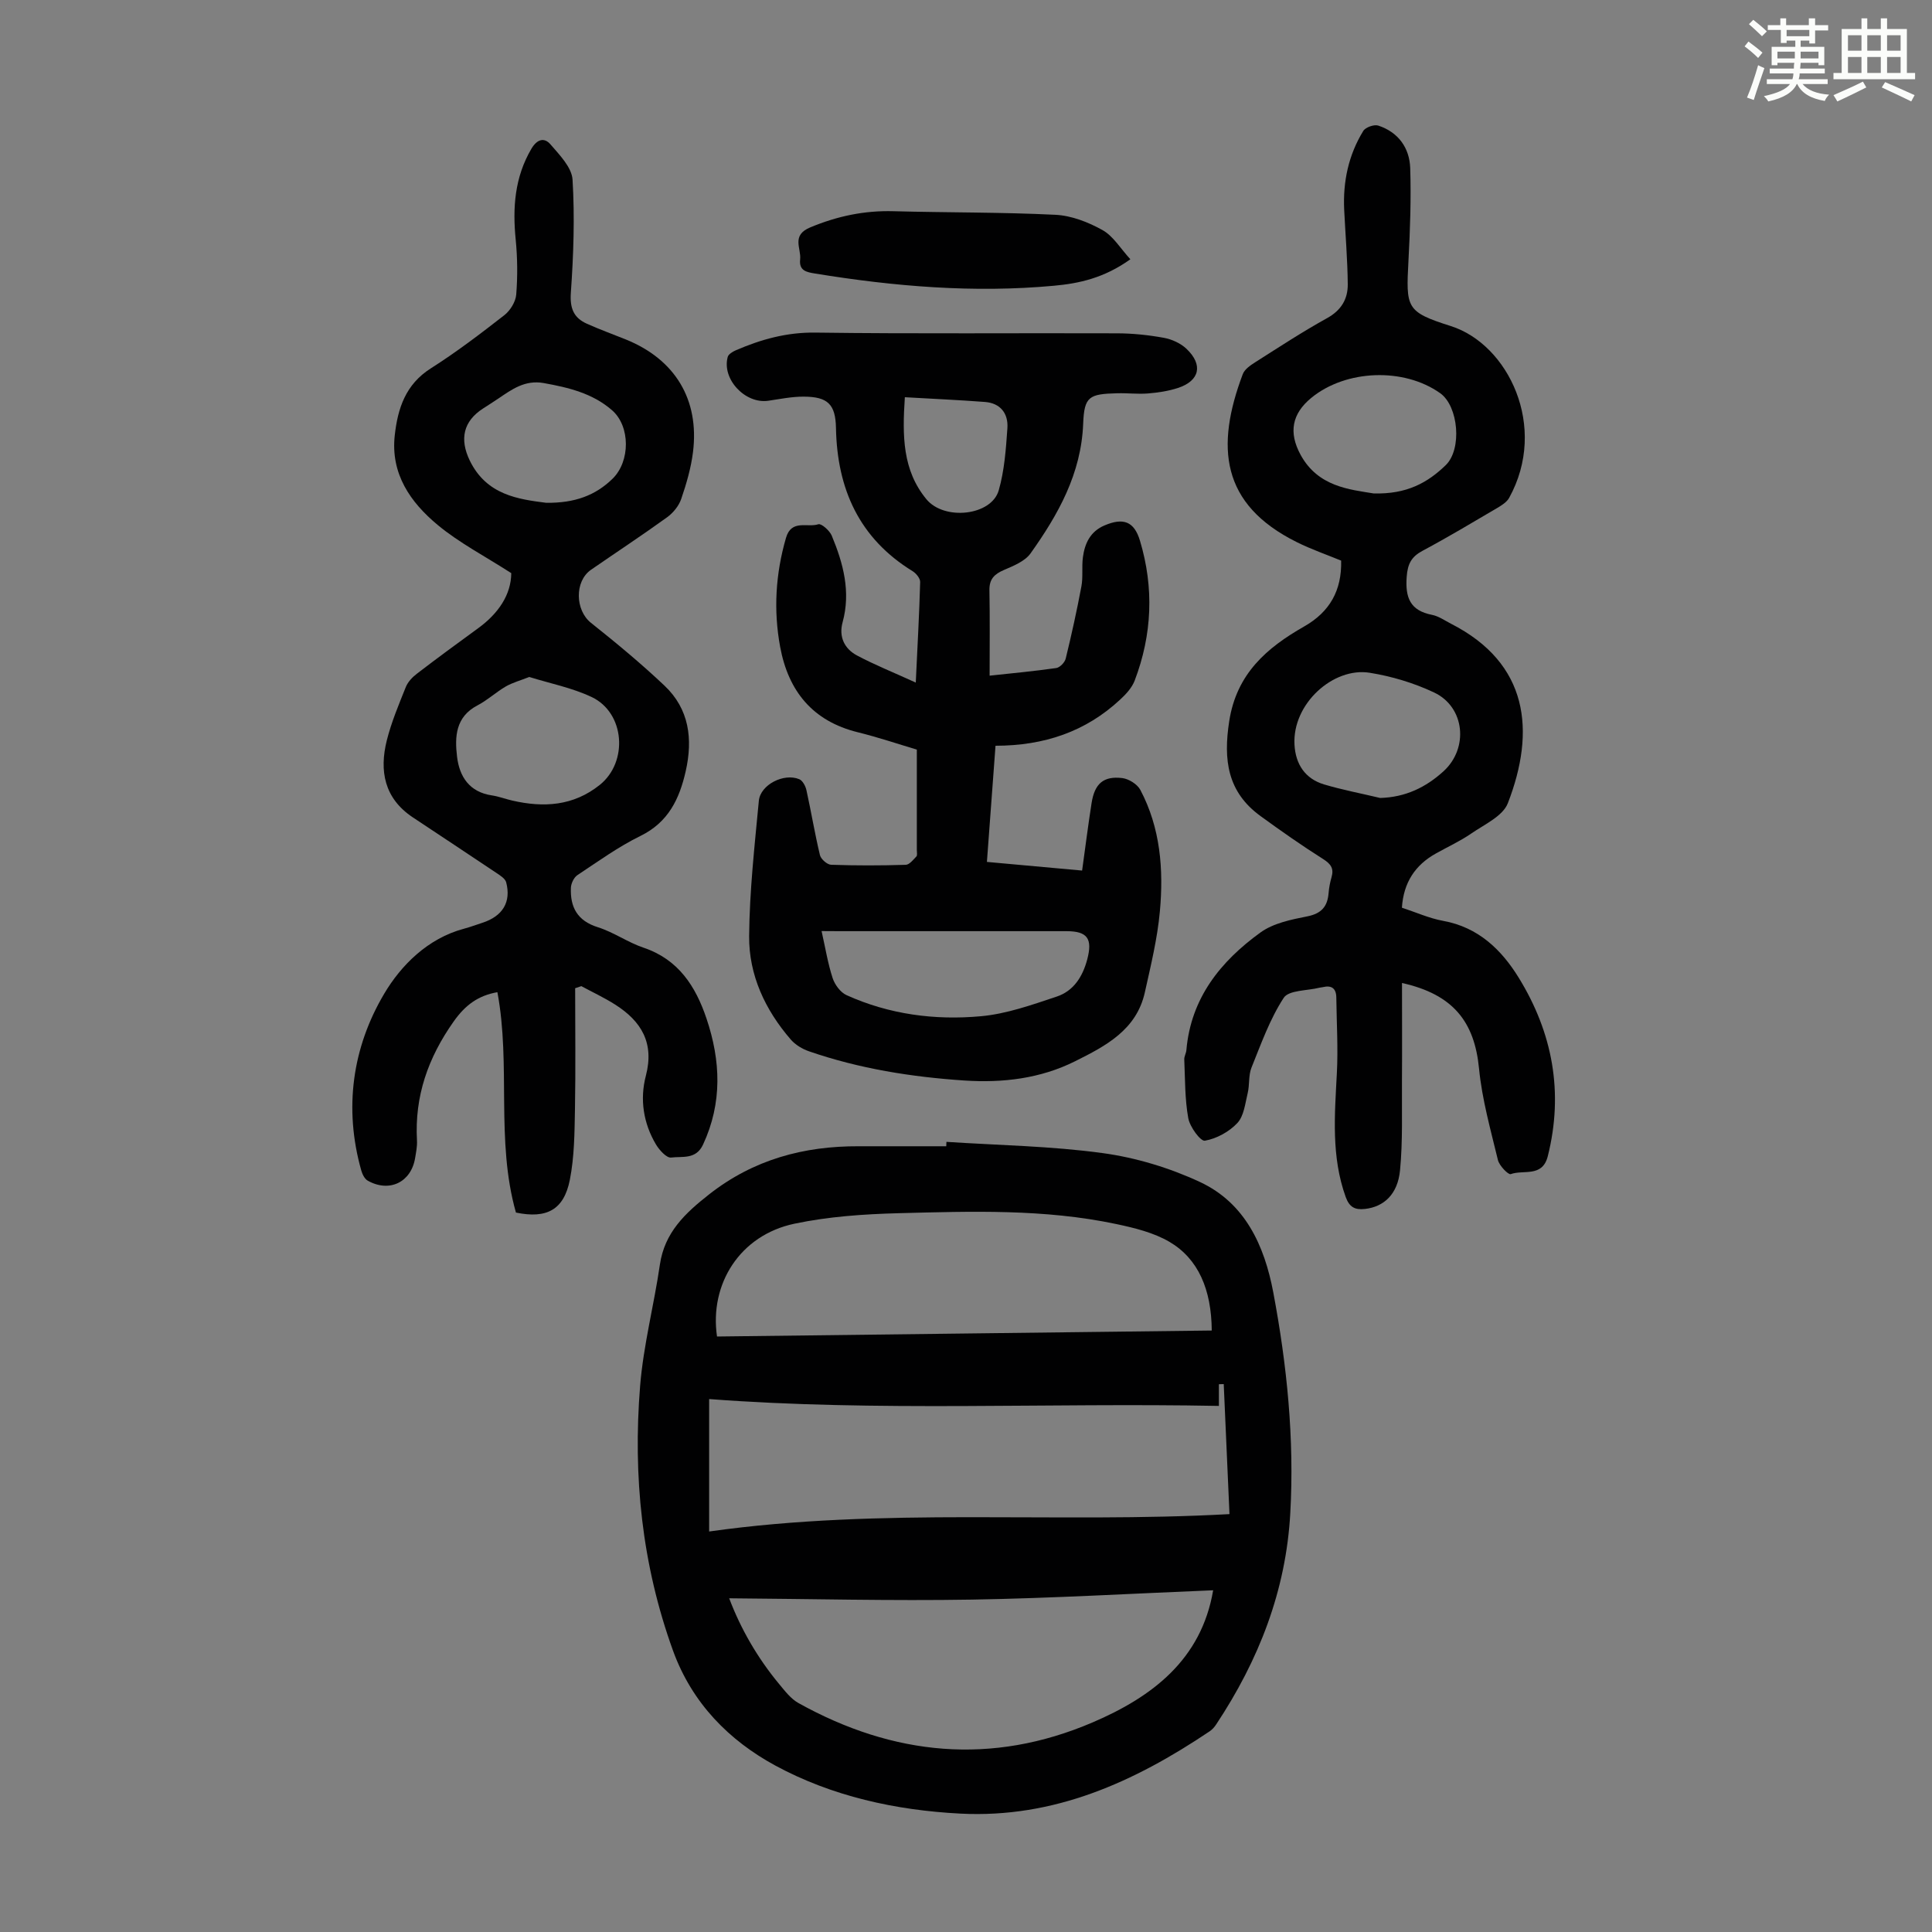
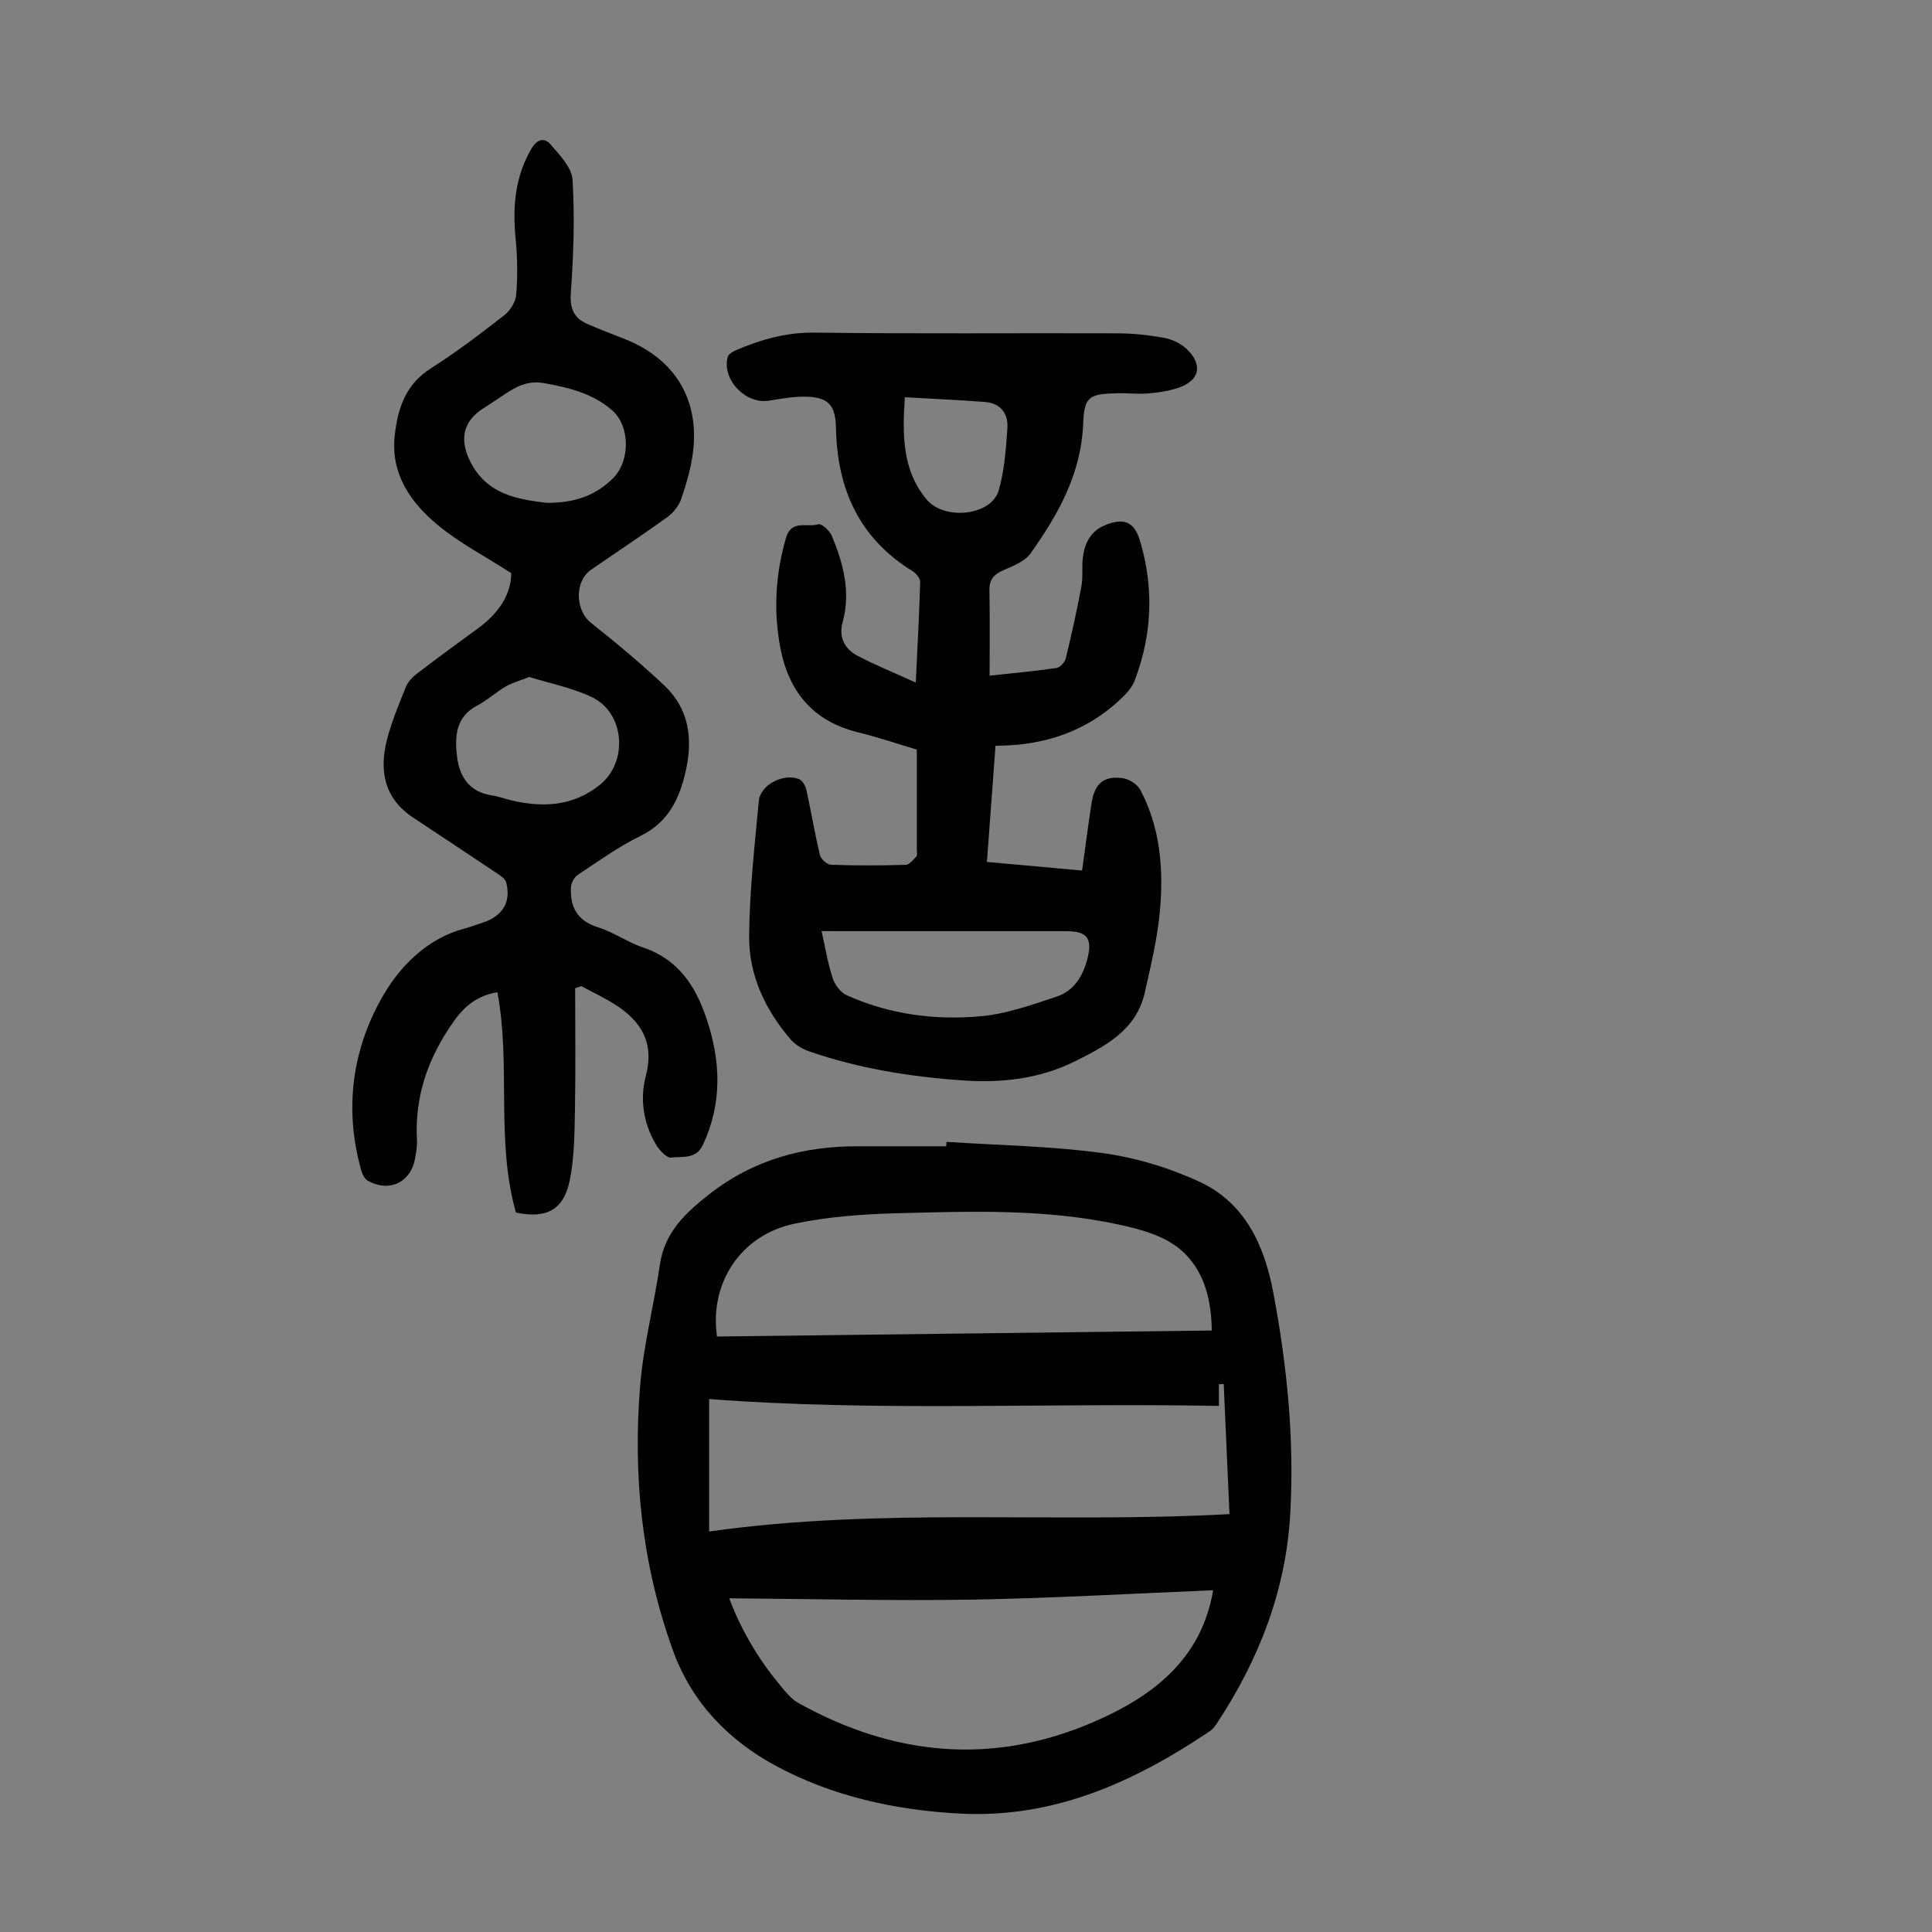
<svg xmlns="http://www.w3.org/2000/svg" enable-background="new 0 0 400 400" viewBox="0 0 400 400">
  <rect x="0" y="0" width="400" height="400" fill="#808080" stroke="none" />
-   <path d="m361.2 9.6.8-1c.9.7 1.9 1.4 2.9 2.3l-.9 1.1c-1-1-2-1.8-2.8-2.4zm.5 10.6c.9-2.1 1.6-4.3 2.3-6.7.4.2.8.4 1.3.6-.7 2.1-1.5 4.3-2.2 6.6zm.4-15.2.9-.9c1 .8 2 1.6 2.8 2.4l-1 1c-.9-.9-1.8-1.7-2.7-2.5zm12.5-1.2h1.2v1.4h2.7v1.1h-2.7v2.7h-1.2v-.6h-1.8v1.3h4.9v3.8h-1.2v-.5h-3.7c0 .4-.1.9-.1 1.2h5.1v1h-5.2c0 .5-.1.9-.2 1.2h6v1h-5.2c1.1 1.3 2.9 2 5.5 2.2-.4.4-.7.8-.9 1.3-2.9-.5-4.8-1.6-5.7-3.5h-.1c-.8 1.7-2.7 2.9-5.9 3.6-.2-.4-.6-.8-.9-1.1 2.8-.6 4.6-1.4 5.4-2.5h-4.8v-1h5.3c.1-.3.2-.7.2-1.2h-4.9v-1h5c0-.4 0-.8.1-1.2h-3.5v.5h-1.2v-3.8h4.9v-1.3h-1.8v.5h-1.2v-2.7h-2.7v-1h2.6v-1.4h1.2v1.4h4.7v-1.4zm-6.6 8.3h3.6c0-.4 0-.9 0-1.4h-3.6zm1.9-4.6h4.7v-1.3h-4.7zm6.6 3.2h-3.7v1.4h3.7z" fill="#fbfcfa" />
-   <path d="m385.3 3.8h1.3v2.2h2.8v-2.2h1.3v2.2h4.1v9.1h1.7v1.3h-16.9v-1.3h1.7v-9.1h4.1v-2.2zm.4 13.1.7 1.2c-1.8.9-3.8 1.9-6 2.9-.2-.4-.5-.8-.8-1.3 2.3-1 4.3-1.9 6.1-2.8zm-3.1-6.4h2.8v-3.2h-2.8zm0 4.6h2.8v-3.3h-2.8zm4-4.6h2.8v-3.2h-2.8zm0 4.6h2.8v-3.3h-2.8zm3.7 1.9c2.1.9 4.1 1.8 6.1 2.7l-.7 1.3c-2.2-1.1-4.2-2-6.1-2.9zm3.2-9.7h-2.8v3.2h2.8zm-2.8 7.8h2.8v-3.3h-2.8z" fill="#fbfcfa" />
  <g fill="#010102">
    <path d="m195.95 236.41c10.8.71 21.67.86 32.37 2.33 6.87.94 13.83 3.05 20.12 5.98 9.36 4.37 13.35 13.17 15.18 22.86 2.84 15.09 4.38 30.3 3.52 45.7-.89 16.09-6.54 30.46-15.34 43.74-.36.55-.83 1.08-1.37 1.44-15.6 10.48-32.18 18.02-51.57 17.03-13.47-.69-26.62-3.6-38.34-9.95-9.49-5.15-17.22-12.86-21.18-23.79-6.45-17.82-8.32-36.14-6.81-54.81.68-8.42 2.87-16.71 4.09-25.1.97-6.68 5.24-10.67 10.21-14.57 9.16-7.19 19.56-10 30.96-9.95 6.04.02 12.08 0 18.12 0 .01-.3.03-.6.04-.91zm-49.13 80.67c36.02-5.09 71.59-1.61 107.73-3.6-.4-9.01-.8-17.97-1.19-26.92-.33.01-.66.02-1 .03v4.49c-35.48-.68-70.74 1.22-105.54-1.42zm104.35 12.17c-16.62.67-33.24 1.65-49.88 1.93-16.72.28-33.46-.15-50.32-.27 2.36 6.26 5.83 12.31 10.34 17.75 1.2 1.44 2.43 3.07 4.02 3.95 19.64 10.92 40.02 12.93 60.87 4 12.34-5.28 22.53-12.99 24.97-27.36zm-.29-53.78c-.06-8.48-2.79-14.85-8.74-18.35-3.27-1.92-7.23-2.89-11.01-3.69-14.89-3.16-30.02-2.64-45.08-2.25-7.21.19-14.52.69-21.55 2.17-11.34 2.38-17.64 12.52-16.05 23.36 34.14-.41 68.18-.82 102.43-1.24z" />
    <path d="m189.6 141.32c.36-7.68.73-14.25.91-20.82.02-.75-.83-1.79-1.56-2.24-11.08-6.81-15.63-17.04-15.87-29.64-.09-4.91-1.69-6.49-6.69-6.5-2.44-.01-4.88.49-7.31.85-4.79.71-9.68-4.48-8.41-9.08.16-.57 1.02-1.08 1.66-1.36 5.25-2.27 10.55-3.75 16.48-3.67 20.82.28 41.65.07 62.48.15 3.23.01 6.49.35 9.67.93 1.66.3 3.48 1.13 4.69 2.28 3.49 3.31 2.74 6.62-1.76 8.1-1.99.65-4.12.97-6.21 1.14-2.11.17-4.25-.1-6.37-.04-5.82.15-6.83.65-7.05 6.29-.4 10.36-5.17 18.82-10.9 26.87-1.17 1.64-3.54 2.58-5.53 3.44-1.98.85-3.02 1.9-2.98 4.17.11 5.78.04 11.57.04 17.7 4.54-.49 9.18-.92 13.79-1.58.75-.11 1.77-1.15 1.96-1.94 1.21-4.95 2.31-9.94 3.25-14.95.37-1.96.05-4.04.31-6.02.38-2.89 1.53-5.36 4.46-6.61 3.91-1.67 6.16-.85 7.36 3.16 2.93 9.75 2.52 19.44-1.09 28.94-.56 1.48-1.79 2.82-2.99 3.93-7.13 6.65-15.73 9.57-25.83 9.58-.59 7.92-1.17 15.77-1.78 24.05 6.6.6 12.89 1.17 19.71 1.79.66-4.76 1.24-9.38 1.96-13.97.63-4.02 2.45-5.64 6.34-5.18 1.35.16 3.12 1.26 3.75 2.44 4.17 7.88 4.84 16.5 4.05 25.15-.51 5.64-1.88 11.22-3.11 16.77-1.73 7.8-8.13 11.12-14.46 14.28-7.18 3.58-14.94 4.5-22.88 3.98-10.98-.73-21.78-2.45-32.2-6.05-1.4-.48-2.85-1.36-3.8-2.47-5.28-6.12-8.65-13.31-8.59-21.35.08-9.35 1.13-18.71 2.01-28.04.32-3.34 5.19-5.81 8.38-4.47.69.29 1.28 1.41 1.47 2.25.99 4.48 1.73 9.01 2.8 13.46.2.83 1.49 1.97 2.31 2 5.14.18 10.3.17 15.45.01.76-.02 1.56-1.05 2.21-1.73.23-.25.09-.86.09-1.31 0-6.81 0-13.62 0-20.81-3.66-1.09-7.89-2.52-12.21-3.59-9.39-2.31-14.4-8.55-16.09-17.69-1.4-7.58-.95-15.1 1.21-22.56 1.13-3.91 4.44-2.07 6.7-2.82.63-.2 2.33 1.31 2.77 2.35 2.39 5.74 3.98 11.64 2.25 17.95-.82 3 .38 5.47 2.95 6.85 3.67 1.96 7.59 3.52 12.2 5.63zm-19.5 51.45c.79 3.52 1.3 6.71 2.29 9.74.45 1.36 1.61 2.95 2.87 3.52 8.84 4 18.3 5.24 27.82 4.37 5.32-.48 10.58-2.36 15.71-4.07 3.47-1.16 5.35-4.08 6.31-7.69 1.12-4.26.09-5.85-4.29-5.85-15.65-.01-31.31 0-46.96 0-1.1-.02-2.2-.02-3.75-.02zm17.24-110.53c-.54 8.06-.48 15.13 4.47 21.13 3.68 4.46 13.46 3.43 14.97-1.86 1.18-4.12 1.49-8.54 1.79-12.85.21-3.03-1.42-5.2-4.66-5.44-5.41-.41-10.83-.65-16.57-.98z" />
-     <path d="m290.25 187.93c2.86.93 5.65 2.2 8.57 2.73 7.24 1.32 12.03 5.95 15.6 11.74 7.03 11.41 9.35 23.76 6.03 36.99-1.12 4.44-5.03 2.73-7.67 3.7-.49.18-2.36-1.73-2.65-2.91-1.51-6.27-3.29-12.55-3.91-18.93-.94-9.7-5.34-15.37-15.95-17.73 0 6.93.04 13.66-.01 20.39-.05 6.14.19 12.31-.4 18.4-.49 5.01-3.38 7.55-7.26 7.99-2.06.23-3.22-.35-3.99-2.48-3.01-8.38-2.28-16.94-1.83-25.56.28-5.22-.05-10.48-.11-15.72-.02-1.9-.97-2.61-2.81-2.16-.22.05-.45.06-.66.11-2.56.65-6.36.48-7.42 2.1-2.87 4.4-4.68 9.51-6.67 14.44-.65 1.61-.37 3.56-.79 5.29-.52 2.14-.77 4.73-2.14 6.19-1.69 1.81-4.3 3.24-6.72 3.66-.9.16-3.11-2.85-3.44-4.65-.72-3.98-.65-8.1-.83-12.17-.03-.64.39-1.29.44-1.95.93-10.76 7.08-18.37 15.35-24.35 2.66-1.92 6.35-2.67 9.7-3.33 2.94-.59 4.16-2.05 4.39-4.81.09-1.11.3-2.23.61-3.29.52-1.8-.12-2.73-1.72-3.75-4.43-2.8-8.74-5.83-12.98-8.91-6.86-4.98-7.73-11.62-6.48-19.67 1.53-9.81 7.76-15.17 15.52-19.59 5.3-3.02 7.8-7.46 7.65-13.63-3.04-1.25-6.2-2.34-9.17-3.82-15.78-7.83-16.85-19.79-11.2-34.78.38-1.02 1.6-1.85 2.61-2.49 4.91-3.12 9.78-6.31 14.86-9.12 2.94-1.63 4.3-3.97 4.27-7.02-.05-5.13-.49-10.26-.74-15.39-.28-5.83.89-11.36 3.95-16.34.46-.76 2.25-1.39 3.1-1.11 4.15 1.36 6.48 4.61 6.62 8.81.2 6.36-.02 12.74-.36 19.1-.52 9.88-.54 10.64 8.77 13.6 11.86 3.77 20.21 20.84 12.07 35.57-.49.89-1.56 1.55-2.48 2.1-5.11 3-10.2 6.05-15.42 8.84-2.33 1.24-3.11 2.7-3.31 5.4-.32 4.31.71 7 5.25 7.88 1.38.27 2.64 1.18 3.93 1.84 16.08 8.2 17.56 22.2 11.76 37.16-1.04 2.68-4.85 4.39-7.57 6.27-2.29 1.58-4.86 2.75-7.3 4.12-4.32 2.4-6.72 6.03-7.06 11.24zm-4.5-22.72c5.23-.15 9.44-2.18 13.13-5.54 5.22-4.77 4.42-13.29-1.97-16.3-4.17-1.97-8.77-3.35-13.32-4.08-7.53-1.22-16.05 6.4-15.58 14.89.22 4.04 2.2 7.04 6.1 8.22 3.82 1.14 7.76 1.88 11.64 2.81zm-1.37-63.05c6.92.2 11.23-2.26 14.94-5.85 3.42-3.31 2.65-12.2-1.14-14.9-7.51-5.35-19.53-4.92-26.7.97-4 3.29-4.72 7.15-2.22 11.76 3.62 6.67 10.21 7.2 15.12 8.02z" />
    <path d="m119.08 204.6c0 8.34.11 16.69-.04 25.03-.09 4.89-.12 9.88-1.06 14.64-1.24 6.24-4.8 8.09-11.16 6.78-4.23-14.92-1-30.51-3.84-45.63-3.96.7-6.62 2.63-9.04 6.05-5.31 7.51-8.12 15.48-7.61 24.66.07 1.21-.19 2.45-.39 3.66-.84 5-5.34 7.17-9.81 4.65-.64-.36-1.11-1.32-1.33-2.1-3.64-12.86-1.85-25.48 4.74-36.59 3.47-5.86 8.99-11.46 16.52-13.47 1.29-.34 2.55-.82 3.82-1.23 4.18-1.36 5.99-4.28 4.92-8.37-.2-.78-1.25-1.43-2.04-1.96-5.75-3.86-11.54-7.66-17.3-11.5-5.9-3.93-6.96-9.62-5.37-15.96.95-3.77 2.48-7.4 3.93-11.02.43-1.06 1.36-2.05 2.3-2.76 4.17-3.2 8.41-6.31 12.66-9.4 4.21-3.06 6.84-6.95 6.87-11.42-5.45-3.51-10.75-6.25-15.23-9.97-5.64-4.68-9.78-10.59-8.89-18.56.62-5.57 2.23-10.54 7.46-13.86 5.28-3.35 10.28-7.16 15.22-11.01 1.23-.96 2.35-2.77 2.47-4.28.3-3.77.26-7.61-.11-11.37-.66-6.61-.22-12.9 3.25-18.81 1.18-2 2.66-2.39 3.93-.93 1.89 2.19 4.43 4.78 4.59 7.32.47 7.77.2 15.62-.35 23.39-.23 3.24.57 5.22 3.33 6.45 2.64 1.19 5.38 2.17 8.07 3.26 10.17 4.12 15.23 12.42 13.89 23.29-.41 3.3-1.36 6.57-2.44 9.72-.49 1.44-1.67 2.89-2.93 3.8-5.17 3.73-10.5 7.24-15.74 10.86-3.47 2.41-3.27 8.39-.03 10.98 5.23 4.16 10.4 8.44 15.25 13.03 5.11 4.84 5.88 11.04 4.38 17.69-1.3 5.75-3.59 10.57-9.35 13.4-4.59 2.25-8.8 5.29-13.08 8.13-.72.48-1.3 1.7-1.34 2.6-.17 4.03 1.33 6.85 5.57 8.18 3.28 1.03 6.21 3.14 9.47 4.24 7.22 2.43 10.78 7.98 13.03 14.66 2.95 8.75 3.31 17.45-.71 26.1-1.47 3.17-4.31 2.39-6.61 2.69-.93.12-2.42-1.52-3.12-2.68-2.64-4.42-3.39-9.39-2.11-14.26 1.78-6.8-.94-11.28-6.34-14.72-2.24-1.43-4.67-2.56-7.02-3.83-.45.15-.87.29-1.28.43zm-9.5-64.44c-1.93.76-3.51 1.18-4.87 1.97-2.02 1.18-3.78 2.83-5.85 3.91-4.56 2.38-4.73 6.51-4.23 10.65.5 4.13 2.57 7.3 7.21 7.99 1.43.21 2.81.75 4.22 1.07 6.49 1.49 12.63 1.14 18.11-3.24 5.93-4.74 5.23-14.93-1.68-18.2-4.06-1.92-8.61-2.81-12.91-4.15zm3.5-36.06c5.93.07 10.21-1.53 13.75-4.99 3.67-3.58 3.71-10.86-.13-14.19-4.01-3.49-8.99-4.69-14.12-5.61-3.89-.7-6.61 1.31-9.47 3.25-1.02.69-2.06 1.34-3.09 2.01-4.1 2.64-4.9 6.34-2.77 10.76 3.48 7.19 10.1 8.03 15.83 8.77z" />
-     <path d="m234.03 53.68c-5.44 3.89-10.59 5-15.82 5.48-16.58 1.53-33.03.15-49.41-2.52-1.77-.29-3.4-.55-3.14-2.93.25-2.32-1.89-4.98 2.11-6.64 5.6-2.33 11.2-3.51 17.23-3.34 11.17.3 22.35.19 33.51.74 3.32.16 6.8 1.52 9.74 3.16 2.23 1.24 3.72 3.8 5.78 6.05z" />
  </g>
</svg>